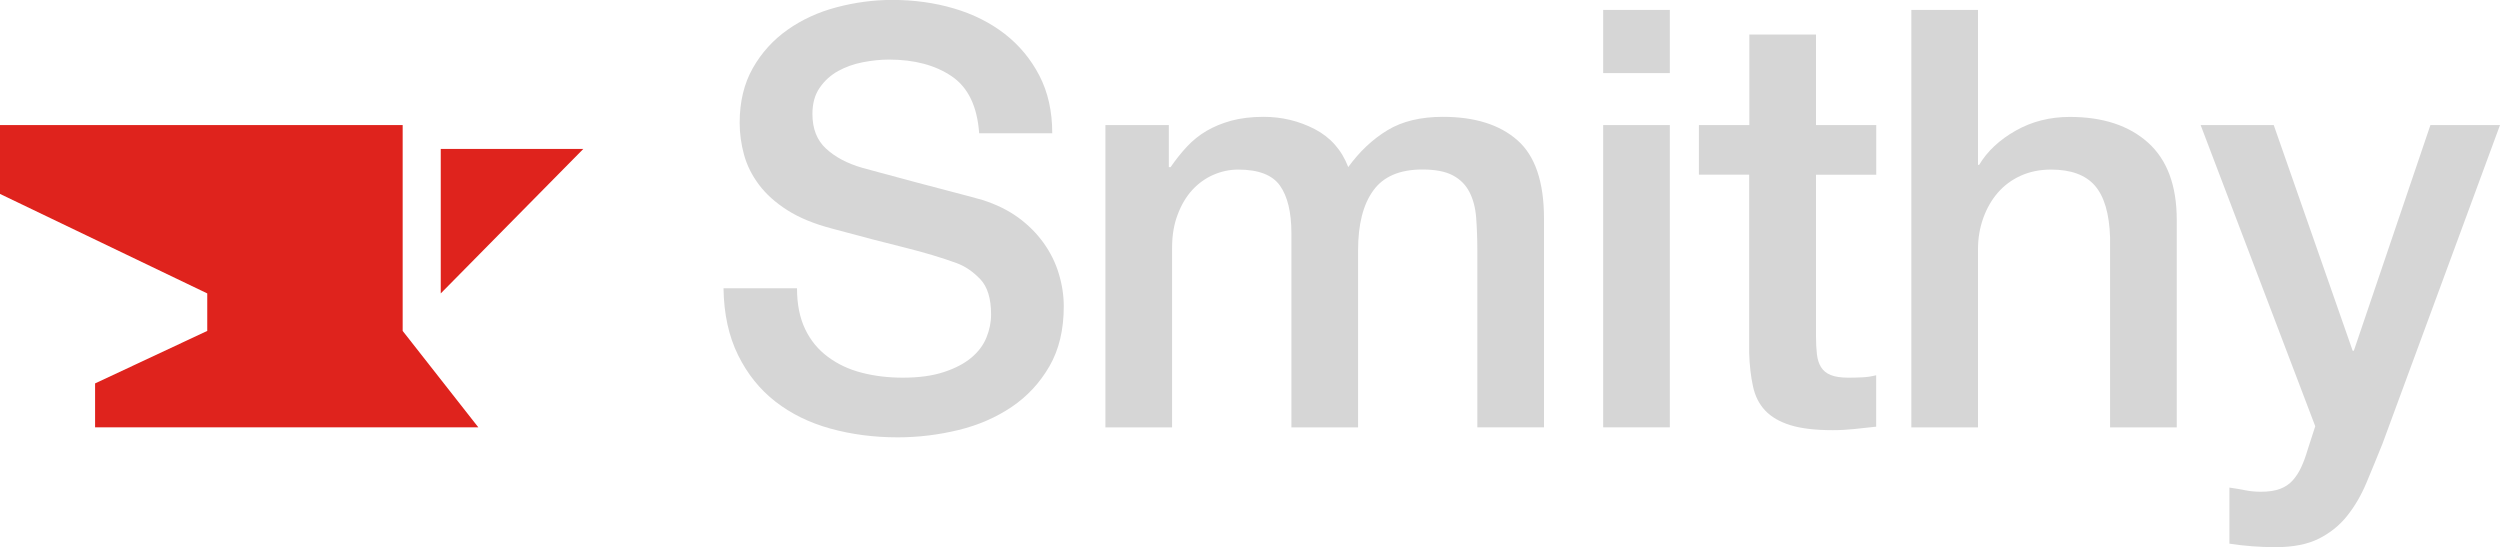
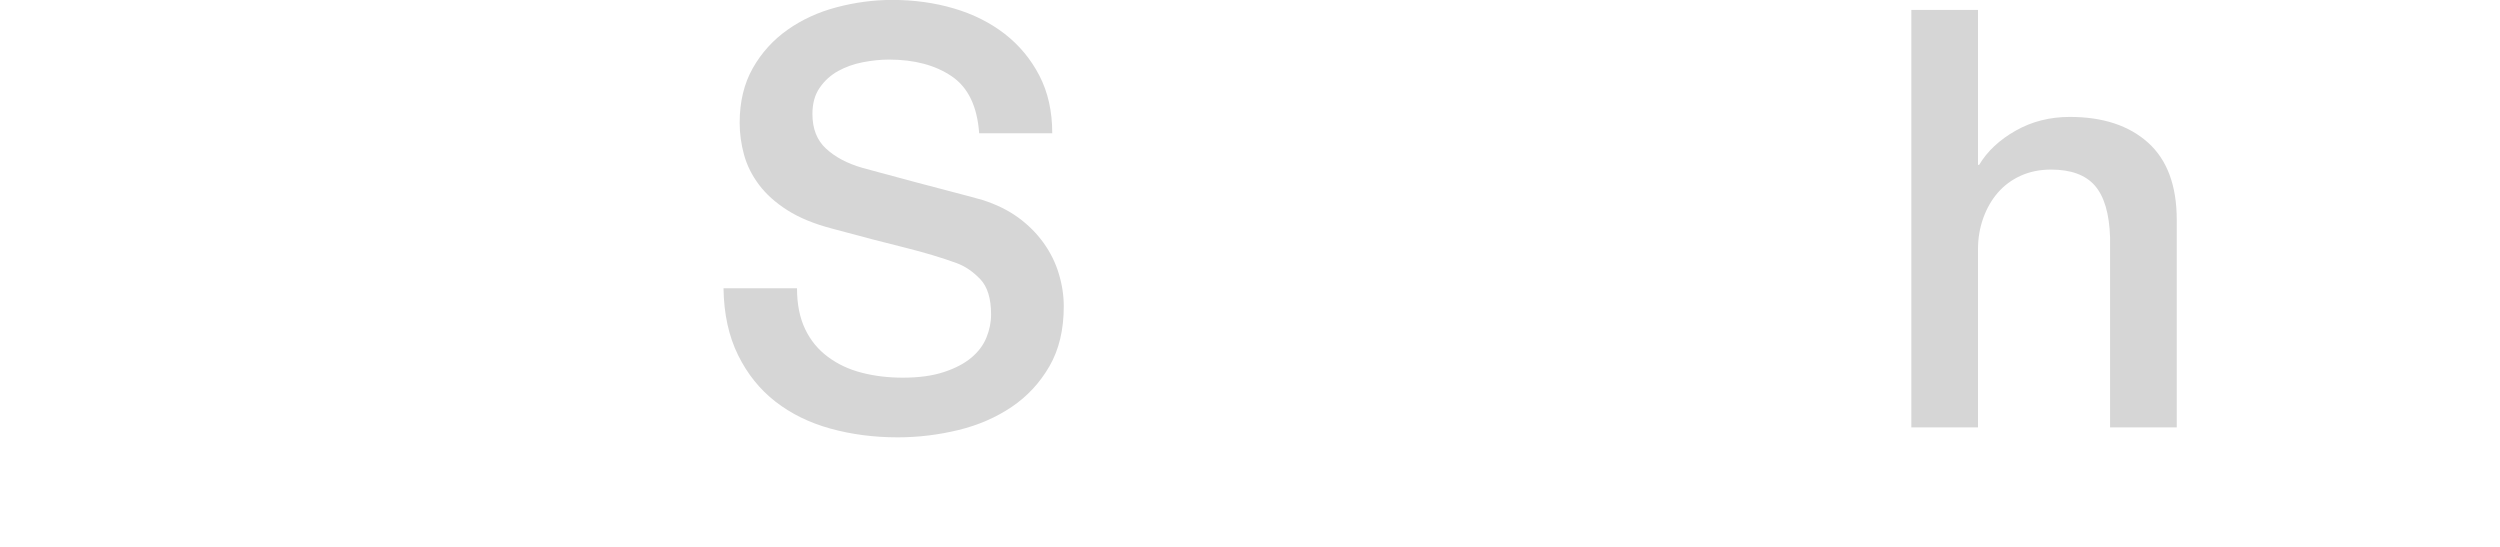
<svg xmlns="http://www.w3.org/2000/svg" id="Layer_1" viewBox="0 0 300 65.67">
  <defs>
    <style>.cls-1{fill:#df231d;}.cls-2{isolation:isolate;}.cls-3{fill:#d6d6d6;}</style>
  </defs>
-   <path class="cls-1" d="M57.4,51.28s0,0,0,0H11.41s0,0,0,0v-5.27l13.46-6.3s0,0,0,0v-4.5L0,23.27v-8.26s0,0,0,0h48.32v24.7l9.08,11.57ZM70,17.87h-17.11v17.34l17.11-17.34Z" />
  <g class="cls-2">
    <g class="cls-2">
      <path class="cls-3" d="M95.64,34.59c0,1.92.33,3.55.98,4.91.65,1.36,1.57,2.47,2.74,3.33,1.17.87,2.51,1.5,4.03,1.89,1.52.4,3.17.6,4.95.6,1.92,0,3.55-.22,4.91-.67,1.36-.44,2.46-1.02,3.3-1.72s1.45-1.51,1.82-2.42c.37-.91.56-1.83.56-2.77,0-1.92-.43-3.33-1.3-4.24-.87-.91-1.81-1.55-2.84-1.93-1.78-.65-3.85-1.27-6.21-1.86-2.36-.58-5.27-1.34-8.73-2.28-2.15-.56-3.94-1.3-5.37-2.21-1.43-.91-2.56-1.93-3.4-3.05-.84-1.12-1.44-2.31-1.79-3.58-.35-1.26-.53-2.55-.53-3.86,0-2.53.53-4.71,1.58-6.56,1.05-1.85,2.44-3.38,4.17-4.6,1.73-1.22,3.69-2.12,5.89-2.7,2.2-.58,4.42-.88,6.66-.88,2.62,0,5.09.34,7.4,1.02,2.32.68,4.35,1.7,6.1,3.05,1.75,1.36,3.14,3.03,4.17,5.02,1.03,1.99,1.54,4.29,1.54,6.91h-8.77c-.23-3.23-1.33-5.51-3.3-6.84-1.96-1.33-4.47-2-7.51-2-1.03,0-2.08.11-3.16.32-1.08.21-2.06.56-2.95,1.05-.89.49-1.63,1.16-2.21,2-.59.84-.88,1.89-.88,3.16,0,1.78.55,3.17,1.65,4.17,1.1,1.01,2.54,1.77,4.31,2.28.19.05.92.25,2.21.6,1.29.35,2.72.74,4.31,1.16,1.59.42,3.15.83,4.67,1.23,1.52.4,2.61.69,3.26.88,1.64.52,3.06,1.22,4.28,2.1,1.22.89,2.23,1.91,3.05,3.05.82,1.15,1.43,2.37,1.82,3.68.4,1.31.6,2.62.6,3.93,0,2.81-.57,5.2-1.72,7.19-1.15,1.99-2.65,3.61-4.53,4.88-1.87,1.26-4,2.19-6.38,2.77-2.39.58-4.82.88-7.3.88-2.85,0-5.54-.35-8.07-1.05-2.53-.7-4.72-1.78-6.59-3.23-1.87-1.45-3.37-3.31-4.49-5.58-1.12-2.27-1.71-4.95-1.75-8.03h8.77Z" />
-       <path class="cls-3" d="M132.68,15.01h7.58v5.05h.21c.61-.89,1.26-1.71,1.96-2.46.7-.75,1.48-1.38,2.35-1.89.87-.51,1.86-.92,2.98-1.23,1.12-.3,2.41-.46,3.86-.46,2.2,0,4.24.49,6.14,1.47,1.89.98,3.24,2.5,4.03,4.56,1.36-1.87,2.92-3.34,4.7-4.42,1.78-1.08,4-1.61,6.66-1.61,3.83,0,6.82.94,8.94,2.81,2.13,1.87,3.19,5.01,3.19,9.4v25.05h-8v-21.19c0-1.45-.05-2.77-.14-3.96-.09-1.19-.36-2.22-.81-3.09-.45-.87-1.11-1.53-2-2-.89-.47-2.1-.7-3.65-.7-2.71,0-4.68.84-5.89,2.53-1.22,1.68-1.82,4.07-1.82,7.16v21.26h-8v-23.29c0-2.53-.46-4.43-1.37-5.72-.91-1.29-2.58-1.93-5.02-1.93-1.03,0-2.02.21-2.98.63-.96.42-1.8,1.03-2.53,1.82-.73.8-1.31,1.78-1.75,2.95-.45,1.17-.67,2.5-.67,4v21.54h-8V15.01Z" />
-       <path class="cls-3" d="M192.38,1.19h8v7.58h-8V1.19ZM192.38,15.01h8v36.27h-8V15.01Z" />
-       <path class="cls-3" d="M203.89,15.01h6.03V4.14h8v10.87h7.23v5.96h-7.23v19.36c0,.84.04,1.57.11,2.18.07.61.23,1.12.49,1.54.26.42.64.74,1.16.95.51.21,1.22.32,2.1.32.56,0,1.12-.01,1.68-.04.56-.02,1.12-.11,1.68-.25v6.17c-.89.09-1.75.19-2.6.28s-1.71.14-2.6.14c-2.1,0-3.8-.2-5.09-.6-1.29-.4-2.29-.98-3.02-1.75-.73-.77-1.22-1.74-1.47-2.91-.26-1.17-.41-2.5-.46-4v-21.4h-6.03v-5.96Z" />
      <path class="cls-3" d="M229.36,1.19h8v18.59h.14c.98-1.64,2.44-3,4.38-4.1,1.94-1.1,4.1-1.65,6.49-1.65,3.97,0,7.11,1.03,9.4,3.09,2.29,2.06,3.44,5.15,3.44,9.26v24.91h-8v-22.8c-.09-2.85-.7-4.92-1.82-6.21-1.12-1.29-2.88-1.93-5.26-1.93-1.36,0-2.57.25-3.65.74-1.08.49-1.99,1.17-2.74,2.03-.75.87-1.33,1.88-1.75,3.05-.42,1.17-.63,2.41-.63,3.72v21.4h-8V1.19Z" />
-       <path class="cls-3" d="M264.08,15.01h8.77l9.47,27.08h.14l9.19-27.08h8.35l-14.1,38.23c-.66,1.64-1.3,3.2-1.93,4.7-.63,1.5-1.4,2.82-2.31,3.96-.91,1.15-2.05,2.06-3.4,2.74-1.36.68-3.09,1.02-5.19,1.02-1.87,0-3.72-.14-5.54-.42v-6.73c.65.09,1.29.2,1.89.32.61.12,1.24.18,1.89.18.93,0,1.71-.12,2.31-.35.61-.23,1.11-.57,1.51-1.02.4-.45.74-.97,1.02-1.58.28-.61.54-1.31.77-2.1l.91-2.81-13.75-36.13Z" />
    </g>
  </g>
</svg>